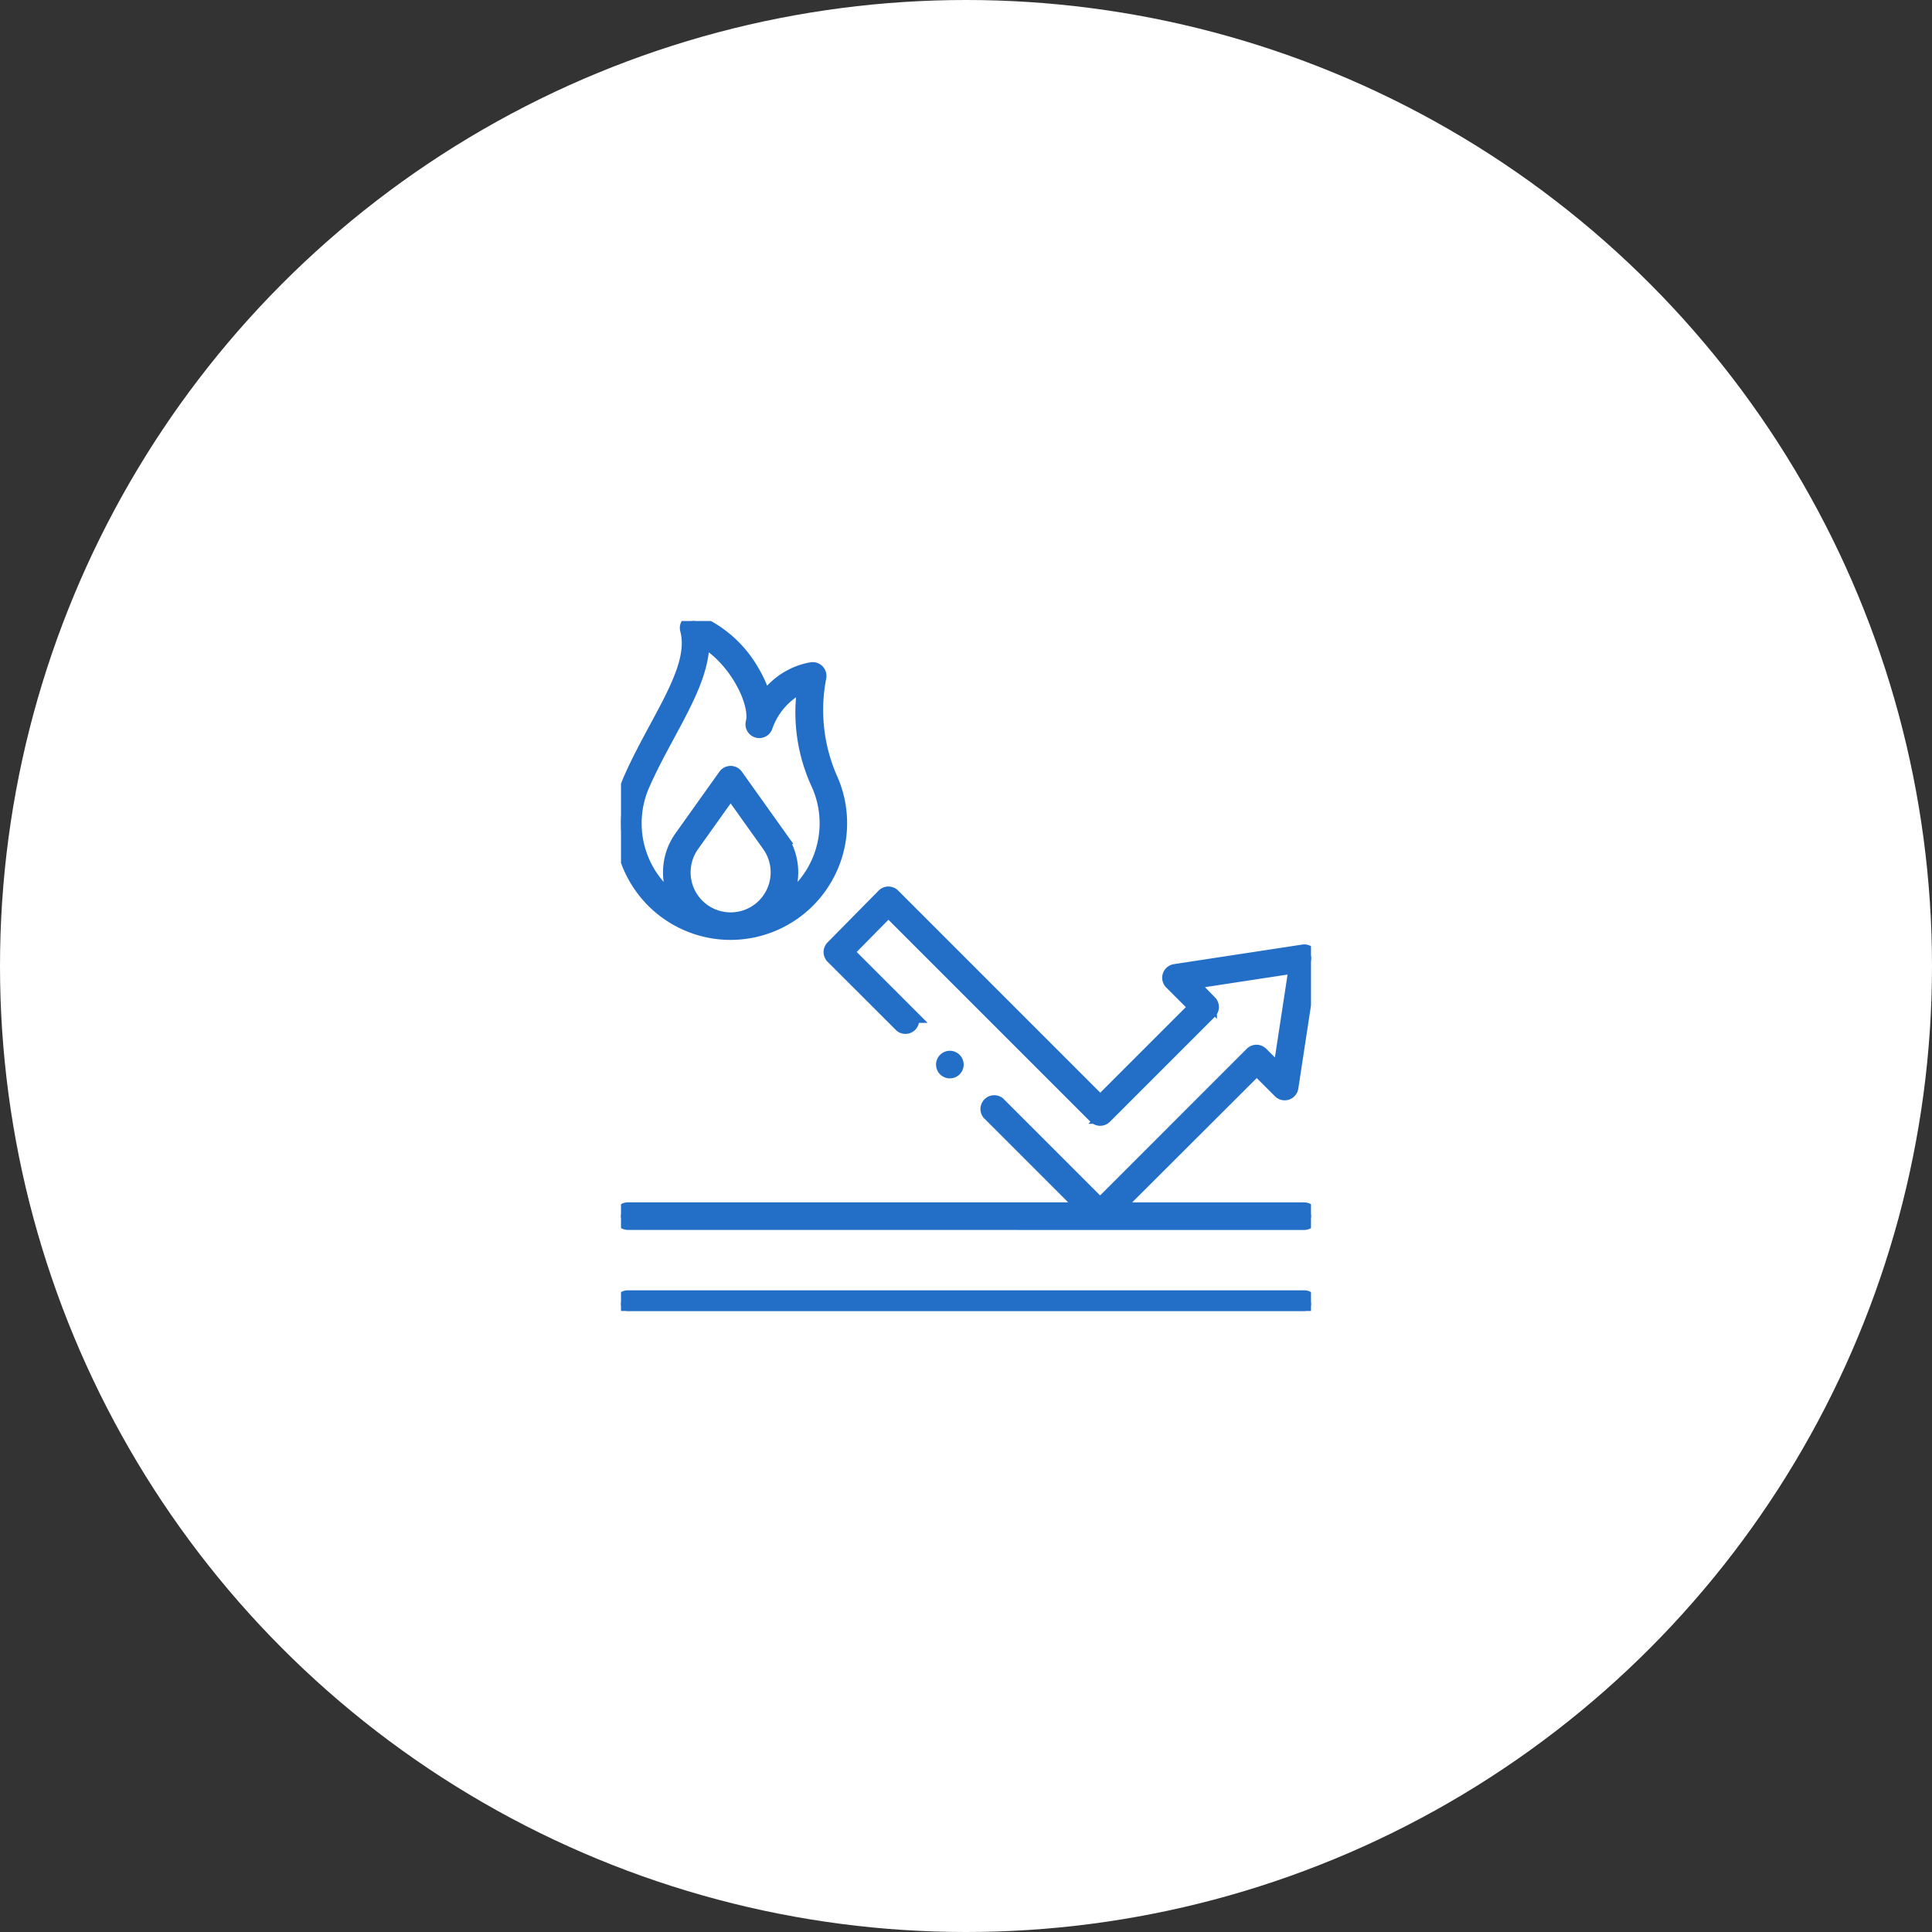
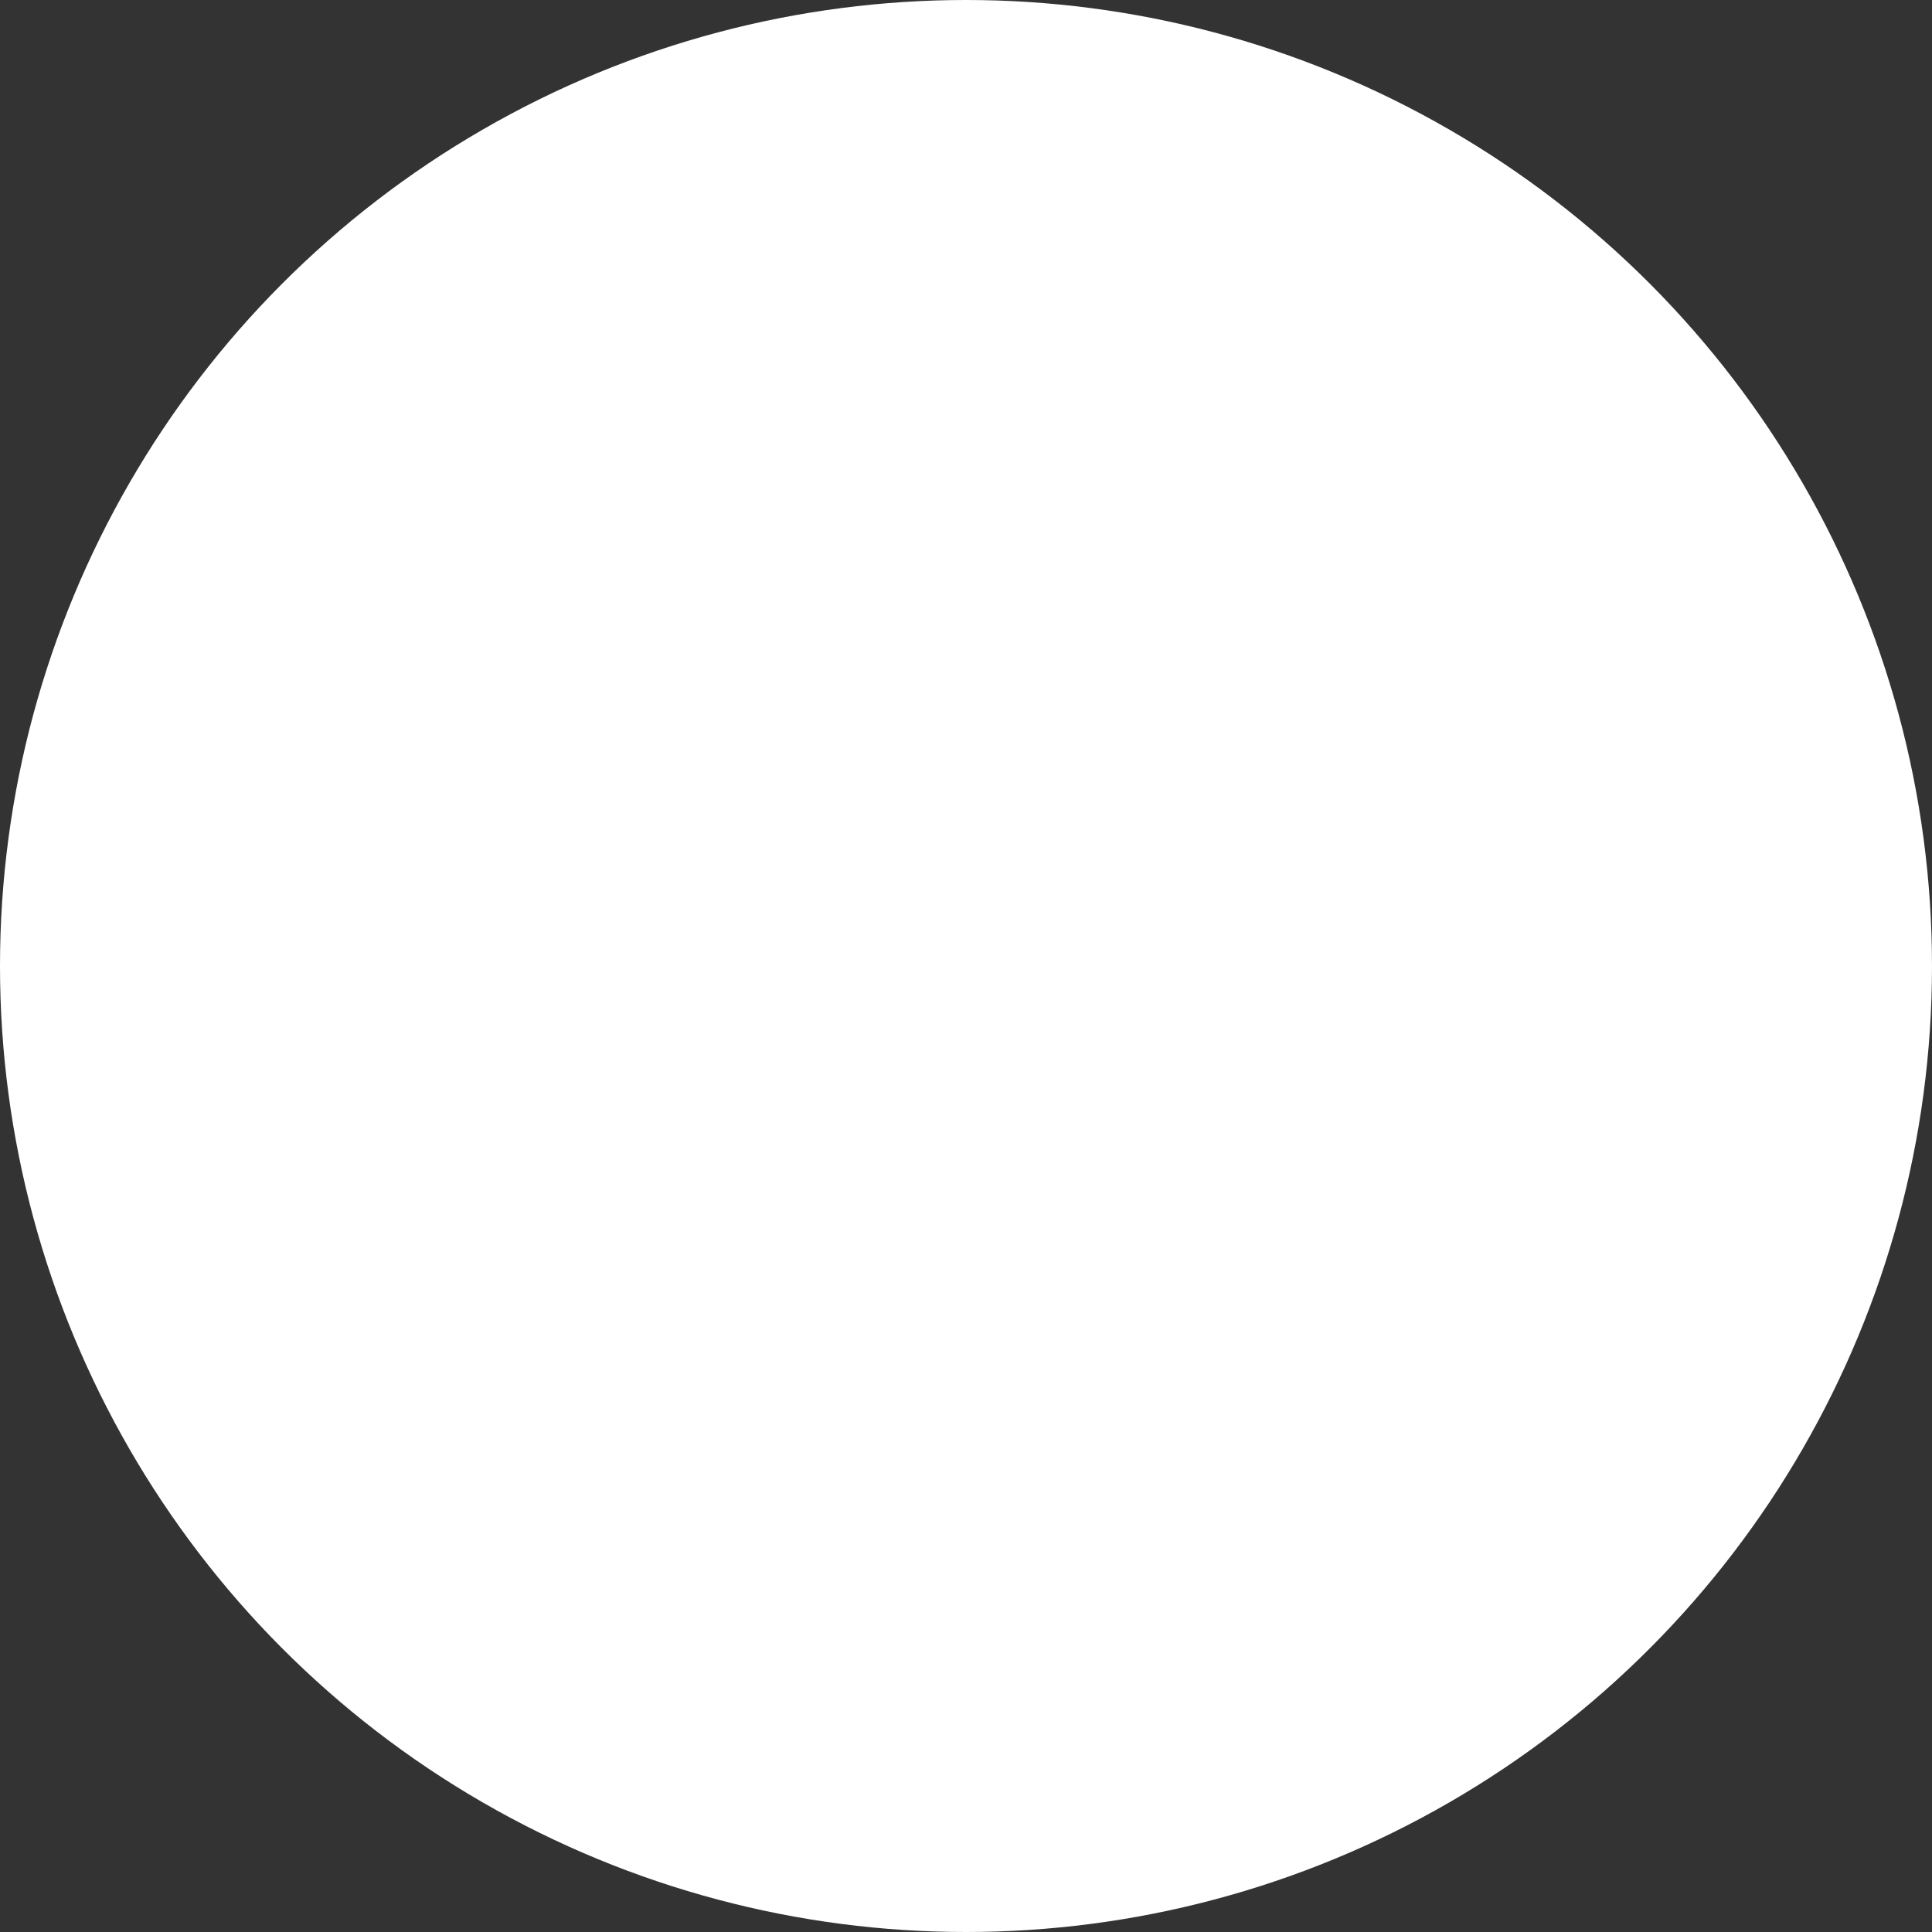
<svg xmlns="http://www.w3.org/2000/svg" width="140" height="140" viewBox="0 0 140 140">
  <rect x="0" y="0" width="140" height="140" fill="#333333" stroke="none" />
  <defs>
    <clipPath id="clip-path">
      <rect id="長方形_69" data-name="長方形 69" width="50" height="50" fill="#236fc7" stroke="#236fc7" stroke-width="1" />
    </clipPath>
  </defs>
  <g id="グループ_112" data-name="グループ 112" transform="translate(-4600 -4363)">
    <circle id="楕円形_44" data-name="楕円形 44" cx="70" cy="70" r="70" transform="translate(4600 4363)" fill="#fff" />
    <g id="グループ_106" data-name="グループ 106" transform="translate(4645 4408)">
      <g id="グループ_63" data-name="グループ 63" clip-path="url(#clip-path)">
-         <path id="パス_118" data-name="パス 118" d="M.5,309.564a.5.5,0,1,1,0-1h49a.5.5,0,0,1,0,1Z" transform="translate(0 -259.564)" fill="#236fc7" stroke="#236fc7" stroke-width="1" />
-         <path id="パス_119" data-name="パス 119" d="M.5,148.185a.5.5,0,1,1,0-1H33.61l-6.962-6.962a.5.5,0,0,1,.7-.7l7.369,7.369L45.7,135.908a.5.5,0,0,1,.7,0l1.33,1.331,1.168-7.657L41.25,130.75l1.434,1.433a.5.5,0,0,1,0,.7l-7.61,7.61a.5.5,0,0,1-.352.146.5.5,0,0,1-.352-.146L19.375,125.5l-3,3.044,4.635,4.635a.5.5,0,0,1-.7.7L15.324,128.9a.5.5,0,0,1,0-.7l3.7-3.754a.5.5,0,0,1,.707,0l15,15,6.906-6.906-1.777-1.777a.5.5,0,0,1,.277-.844l9.3-1.418a.482.482,0,0,1,.075-.006.5.5,0,0,1,.492.573l-1.418,9.3a.5.5,0,0,1-.337.4.5.5,0,0,1-.155.025.5.5,0,0,1-.352-.146l-1.674-1.674L35.833,147.188H49.5a.5.5,0,0,1,0,1Z" transform="translate(0 -104.559)" fill="#236fc7" stroke="#236fc7" stroke-width="1" />
-         <path id="パス_120" data-name="パス 120" d="M7.944,22.611A7.948,7.948,0,0,1,.63,11.56c.572-1.319,1.249-2.573,1.9-3.785C4.028,5.008,5.316,2.622,4.78.628A.5.5,0,0,1,5.442.035,8.448,8.448,0,0,1,9.491,3.6a8.834,8.834,0,0,1,.637,1.277l.285.716.536-.554a5.135,5.135,0,0,1,2.889-1.557l.054,0a.5.5,0,0,1,.485.609,12.379,12.379,0,0,0,.751,7.182l0,.007a7.874,7.874,0,0,1,.757,3.386,7.953,7.953,0,0,1-7.944,7.944M5.176,16.242a3.4,3.4,0,1,0,5.538,0L7.944,12.356ZM5.863,2.208c-.207,1.88-1.3,3.9-2.451,6.036-.645,1.195-1.312,2.43-1.866,3.708a6.943,6.943,0,0,0,1.177,7.291l1.108,1.262L3.59,18.844a4.376,4.376,0,0,1,.774-3.18l3.175-4.455a.5.5,0,0,1,.811,0l3.174,4.455a4.377,4.377,0,0,1,.774,3.18l-.241,1.662,1.108-1.262a6.939,6.939,0,0,0,1.068-7.533,12.323,12.323,0,0,1-1.051-6.151l.07-1.018-.846.572a5.161,5.161,0,0,0-1.928,2.571.5.5,0,0,1-.947-.306c.342-1.226-.861-3.957-2.869-5.508l-.7-.543Z" transform="translate(0 -0.001)" fill="#236fc7" stroke="#236fc7" stroke-width="1" />
-         <path id="パス_121" data-name="パス 121" d="M147.418,200.274a.5.5,0,1,1,.352-.146.508.508,0,0,1-.352.146" transform="translate(-123.587 -167.63)" fill="#236fc7" stroke="#236fc7" stroke-width="1" />
-       </g>
+         </g>
    </g>
  </g>
</svg>